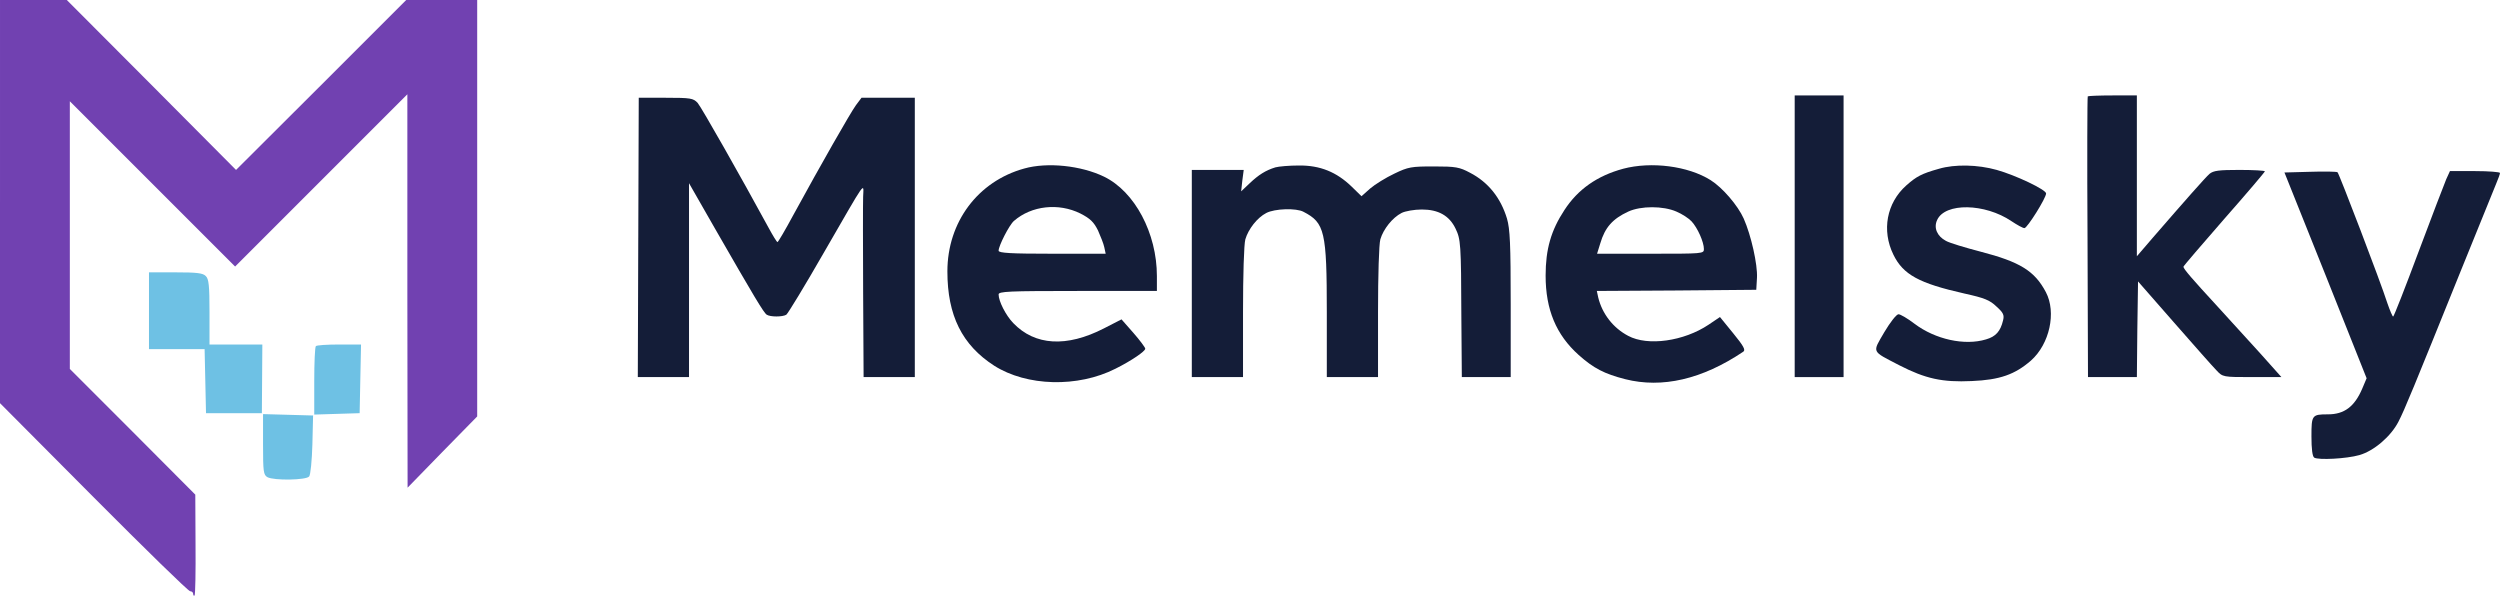
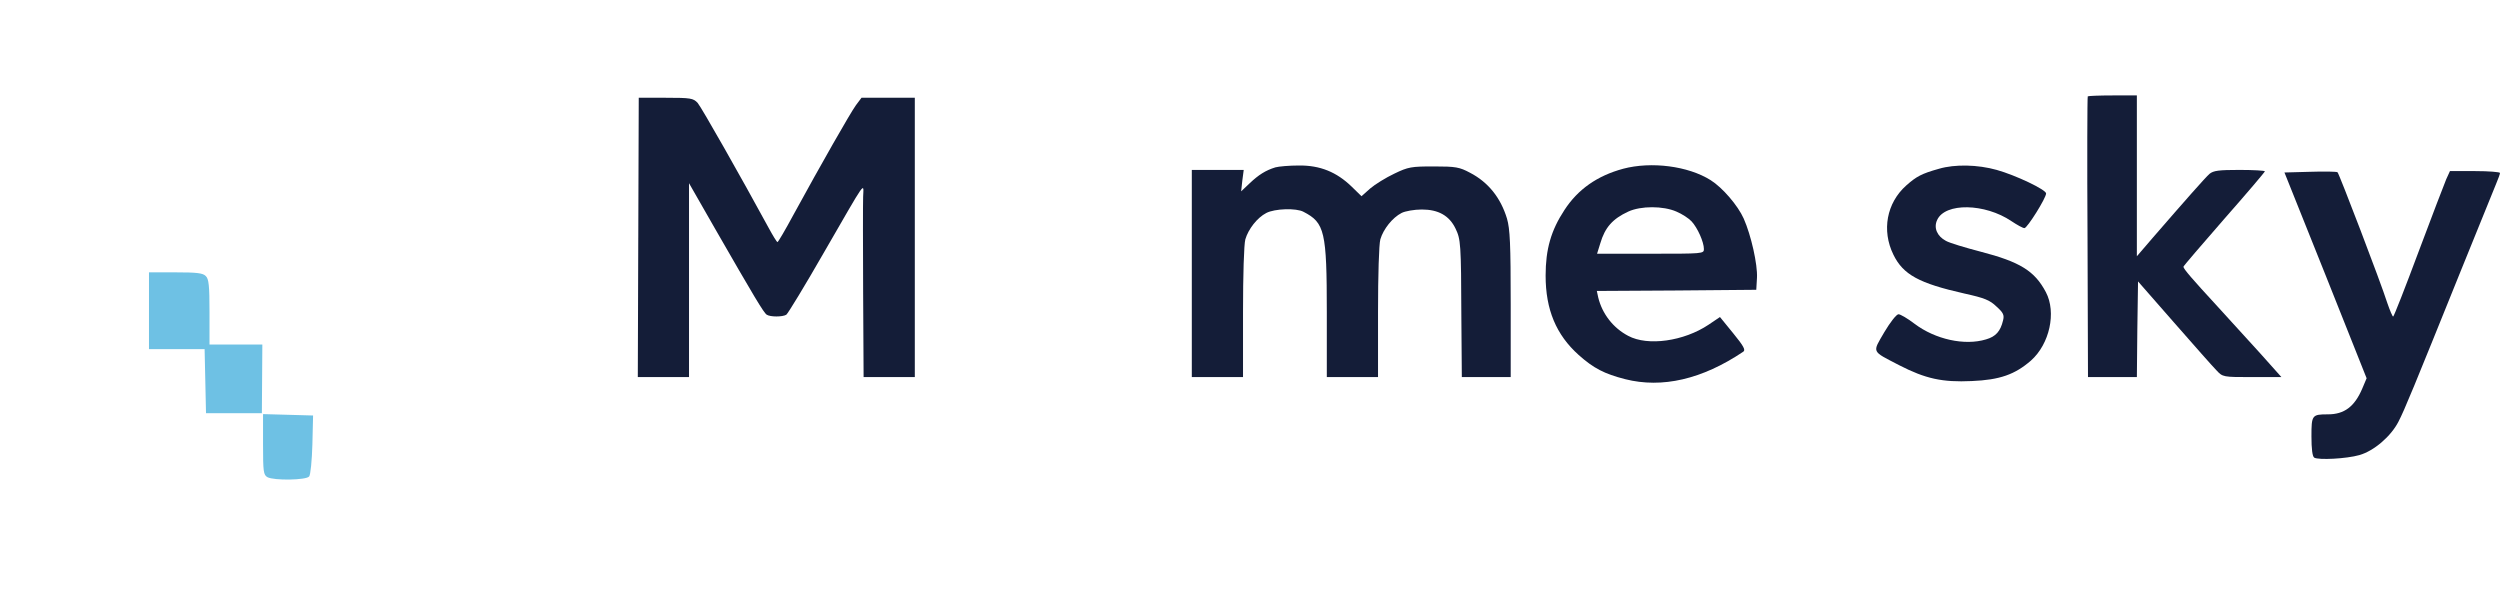
<svg xmlns="http://www.w3.org/2000/svg" preserveAspectRatio="xMidYMid meet" viewBox="231 390 1074 255.92">
  <g transform="translate(0,1024) scale(0.1,-0.1)" fill="#000000" stroke="none">
-     <path fill="#7141b1" d="M2310 5474 l0 -866 402 -404 c221 -222 407 -404 415 -404 7 0 13 -5 13 -12 0 -6 3 -9 6 -6 3 4 5 102 4 220 l-1 213 -269 270 -270 270 0 575 0 575 355 -355 355 -355 370 370 370 370 0 -845 1 -845 149 153 150 153 0 895 0 894 -152 0 -153 0 -365 -365 -366 -365 -363 365 -364 365 -143 0 -144 0 0 -866z" />
-     <path fill="#141D38" d="M10020 5325 l0 -605 105 0 105 0 0 605 0 605 -105 0 -105 0 0 -605z" />
    <path fill="#141D38" d="M11279 5926 c-2 -2 -3 -275 -1 -605 l2 -601 105 0 105 0 2 206 3 205 155 -177 c85 -97 167 -190 182 -205 27 -29 28 -29 153 -29 l126 0 -92 103 c-51 56 -134 147 -184 202 -106 115 -145 160 -145 169 0 3 79 95 175 205 96 109 175 202 175 205 0 3 -49 6 -109 6 -89 0 -112 -3 -129 -17 -19 -17 -102 -111 -245 -276 l-67 -78 0 346 0 345 -103 0 c-57 0 -106 -2 -108 -4z" />
    <path fill="#141D38" d="M5052 5320 l-2 -600 110 0 110 0 0 416 0 417 111 -194 c169 -294 210 -363 223 -371 15 -10 68 -10 84 0 7 5 80 125 162 268 186 322 170 300 168 239 -1 -27 -1 -213 0 -412 l2 -363 110 0 110 0 0 600 0 600 -114 0 -115 0 -24 -32 c-24 -33 -150 -254 -268 -470 -35 -65 -66 -118 -69 -118 -3 0 -20 28 -39 63 -118 217 -287 515 -304 535 -19 20 -29 22 -137 22 l-116 0 -2 -600z" />
-     <path fill="#141D38" d="M6710 5616 c-199 -55 -330 -230 -330 -442 0 -189 63 -316 201 -405 140 -89 359 -95 521 -13 70 35 128 75 128 86 0 5 -23 36 -51 68 l-51 58 -76 -39 c-160 -82 -296 -74 -389 23 -32 33 -63 94 -63 123 0 13 41 15 340 15 l340 0 0 64 c0 184 -95 363 -227 427 -99 48 -244 63 -343 35z m241 -193 c43 -22 58 -37 76 -73 11 -25 24 -57 27 -72 l6 -28 -230 0 c-177 0 -230 3 -230 13 0 21 46 111 66 128 76 66 192 78 285 32z" />
    <path fill="#141D38" d="M7789 5621 c-42 -13 -72 -32 -110 -68 l-37 -35 5 46 6 46 -112 0 -111 0 0 -445 0 -445 110 0 110 0 0 278 c0 160 4 293 10 314 13 44 51 93 90 113 36 19 129 22 160 5 91 -47 100 -84 100 -432 l0 -278 110 0 110 0 0 278 c0 160 4 293 10 314 13 44 52 93 91 113 15 8 55 15 87 15 71 0 118 -26 145 -82 22 -46 24 -62 25 -380 l2 -258 105 0 105 0 0 313 c0 259 -3 323 -16 368 -27 89 -80 156 -159 197 -45 24 -61 27 -155 27 -97 0 -110 -2 -170 -31 -36 -17 -83 -46 -104 -64 l-37 -33 -42 41 c-65 63 -136 92 -227 91 -41 0 -87 -4 -101 -8z" />
    <path fill="#141D38" d="M9283 5615 c-111 -30 -194 -88 -252 -177 -58 -88 -81 -169 -81 -282 0 -146 45 -254 142 -341 64 -57 110 -81 200 -104 158 -40 330 -1 507 118 11 7 2 24 -43 79 l-57 70 -49 -33 c-106 -71 -261 -93 -345 -48 -65 34 -112 95 -129 165 l-6 28 342 2 343 3 3 52 c3 56 -25 182 -57 254 -25 56 -91 133 -142 165 -97 61 -255 81 -376 49z m229 -184 c24 -10 53 -29 65 -42 26 -28 53 -89 53 -119 0 -20 -5 -20 -230 -20 l-229 0 14 45 c20 68 53 105 120 136 54 25 150 25 207 0z" />
    <path fill="#141D38" d="M10640 5615 c-75 -21 -97 -33 -141 -72 -84 -75 -106 -193 -55 -297 42 -86 110 -123 305 -167 86 -19 109 -28 138 -56 30 -27 34 -37 28 -60 -11 -46 -31 -69 -73 -81 -92 -28 -218 0 -307 67 -30 23 -61 41 -69 41 -9 0 -36 -35 -61 -77 -52 -90 -57 -79 64 -142 113 -58 185 -74 312 -68 120 5 185 28 254 88 80 71 110 207 64 294 -48 91 -111 130 -281 174 -65 17 -132 37 -148 46 -38 20 -54 56 -38 90 34 75 205 72 319 -5 24 -16 49 -30 56 -30 12 0 93 129 93 149 0 16 -130 78 -212 101 -82 23 -180 25 -248 5z" />
    <path fill="#141D38" d="M12235 5602 l-111 -3 177 -442 176 -442 -19 -45 c-33 -77 -77 -110 -147 -110 -69 0 -71 -3 -71 -95 0 -53 4 -86 12 -91 18 -11 138 -5 194 11 63 18 136 81 168 144 26 50 64 143 269 651 75 184 143 352 151 372 9 21 16 41 16 45 0 4 -48 8 -107 8 l-108 0 -16 -35 c-8 -19 -62 -160 -119 -312 -57 -153 -106 -278 -109 -278 -3 0 -14 26 -25 58 -29 91 -207 556 -214 562 -4 3 -57 4 -117 2z" />
    <path fill="#6EC1E4" d="M2950 5005 l0 -165 120 0 119 0 3 -137 3 -138 120 0 120 0 1 148 1 147 -114 0 -113 0 0 139 c0 114 -3 143 -16 155 -12 13 -39 16 -130 16 l-114 0 0 -165z" />
-     <path fill="#6EC1E4" d="M3667 4853 c-4 -3 -7 -71 -7 -150 l0 -144 98 3 97 3 3 148 3 147 -94 0 c-52 0 -97 -3 -100 -7z" />
    <path fill="#6EC1E4" d="M3440 4431 c0 -119 2 -131 19 -141 28 -15 166 -13 179 3 6 6 12 68 14 137 l3 125 -107 3 -108 3 0 -130z" />
  </g>
</svg>